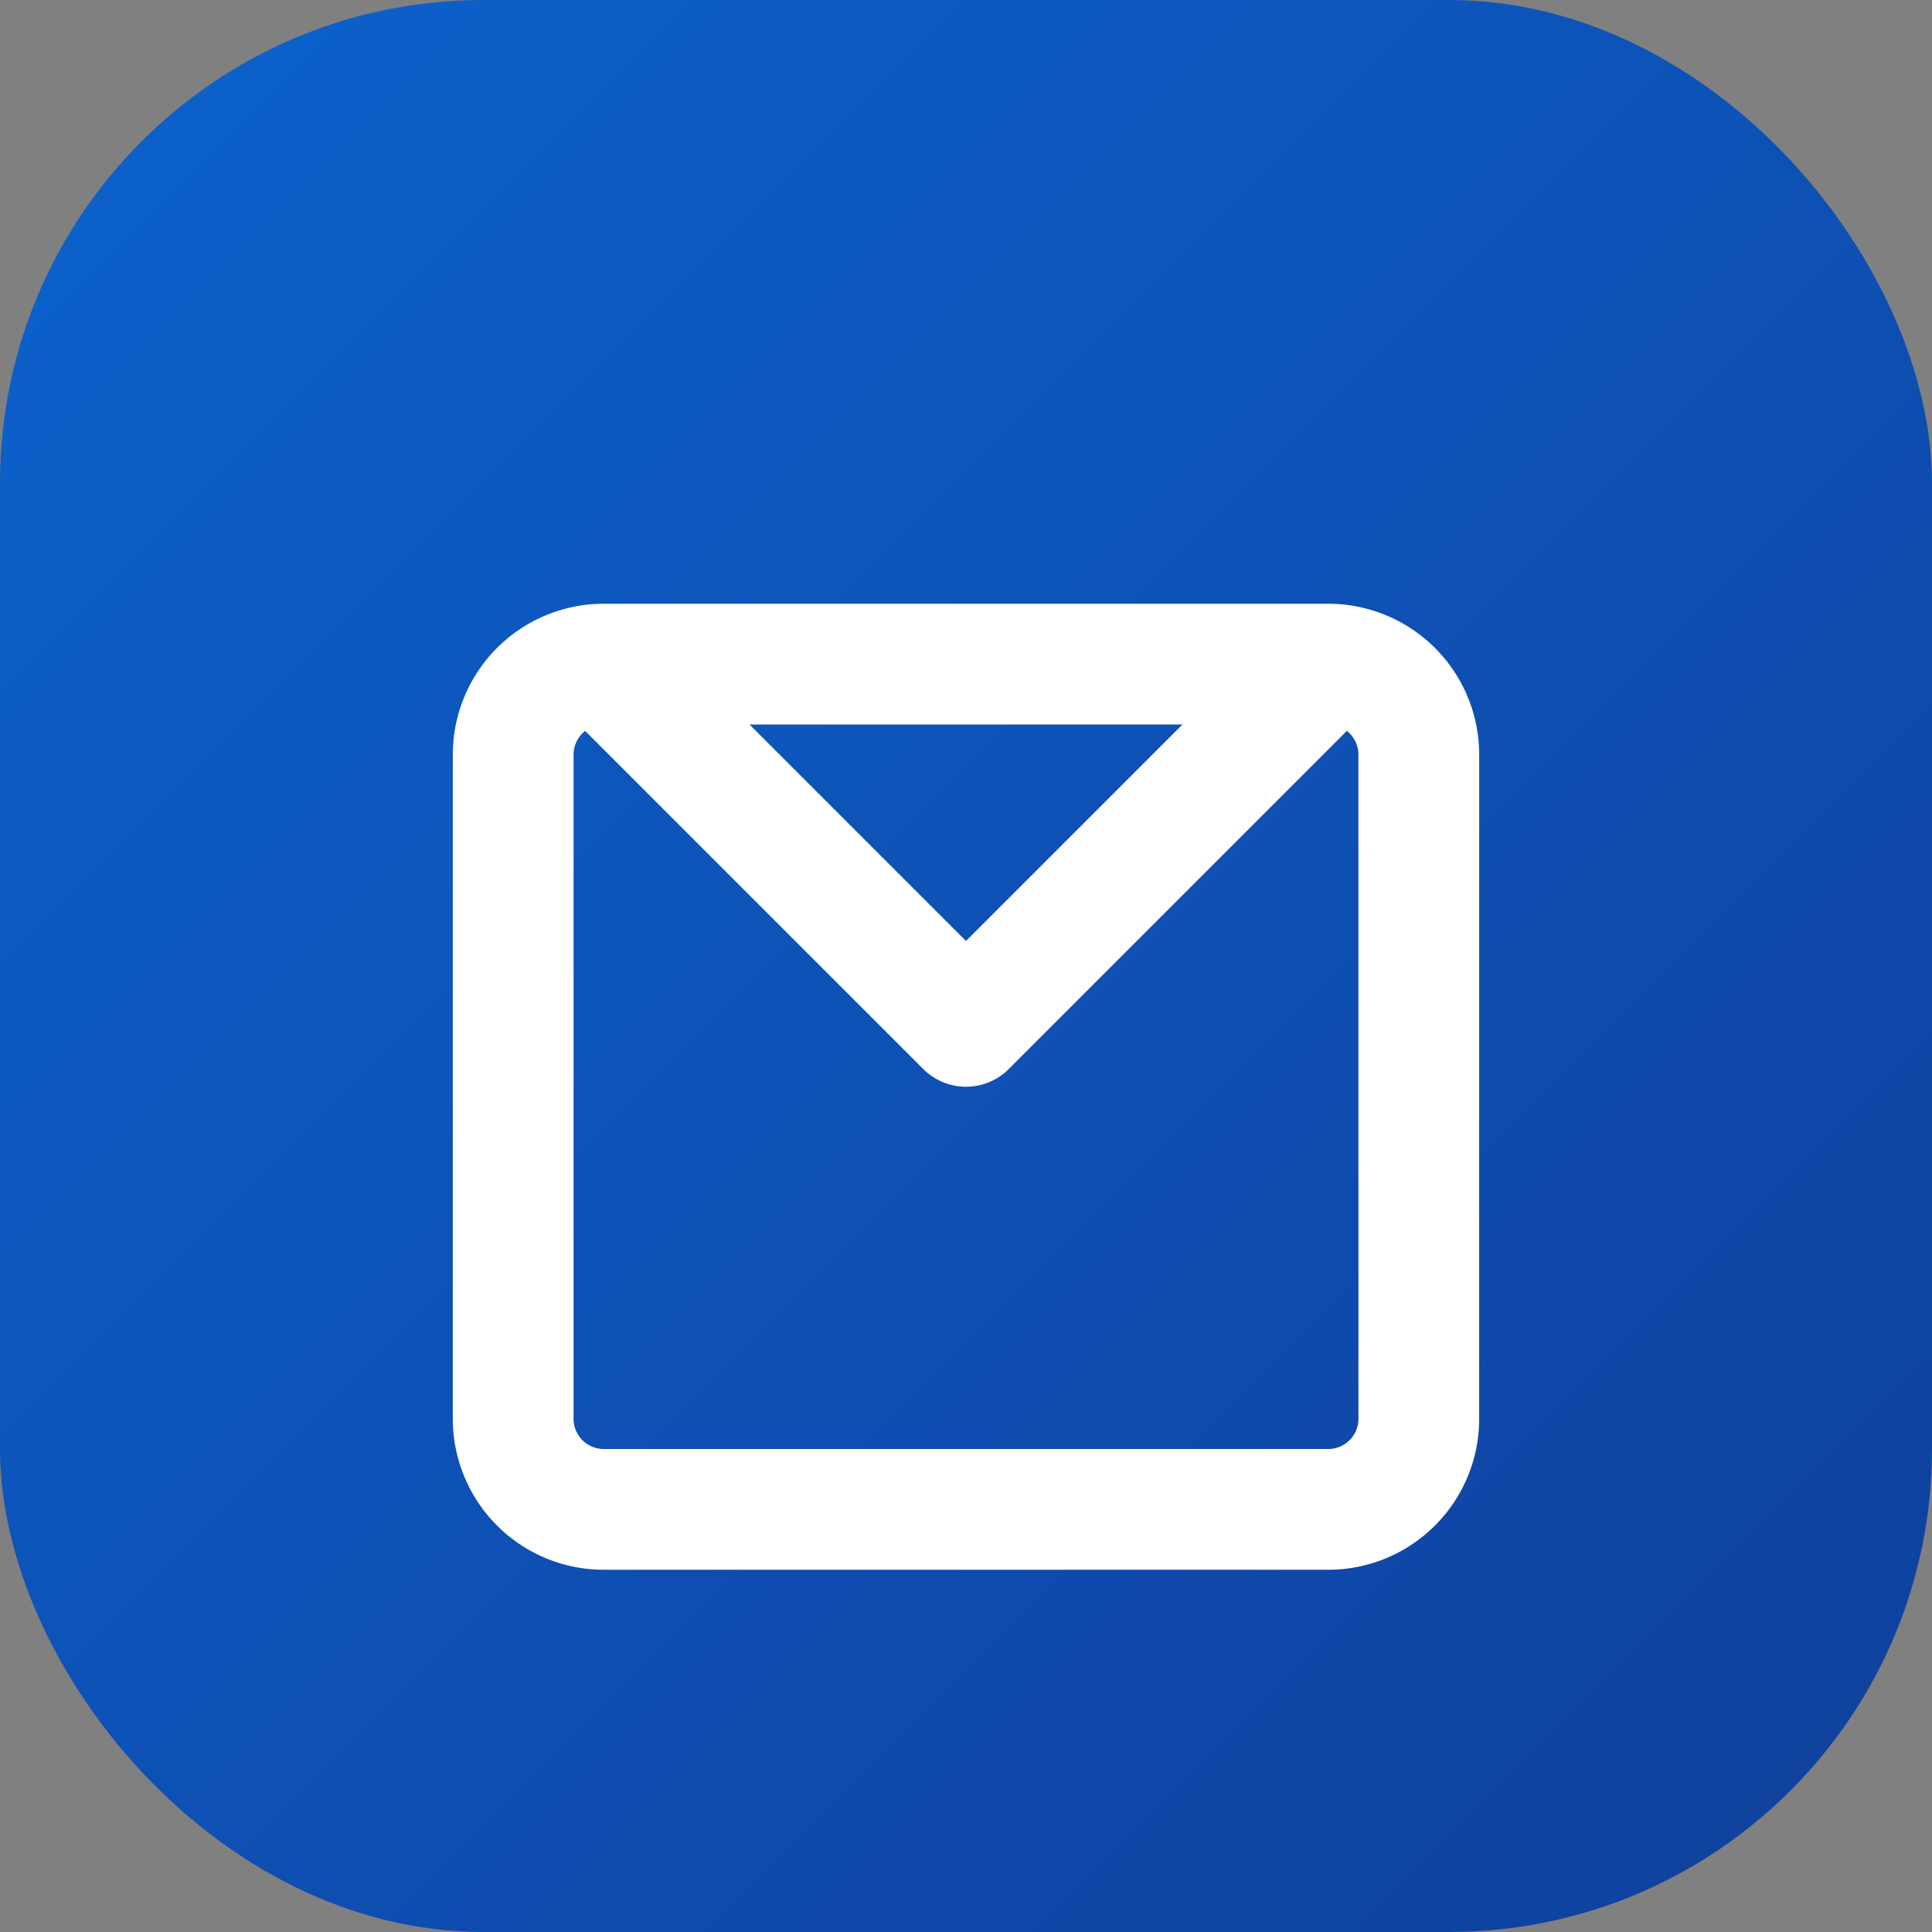
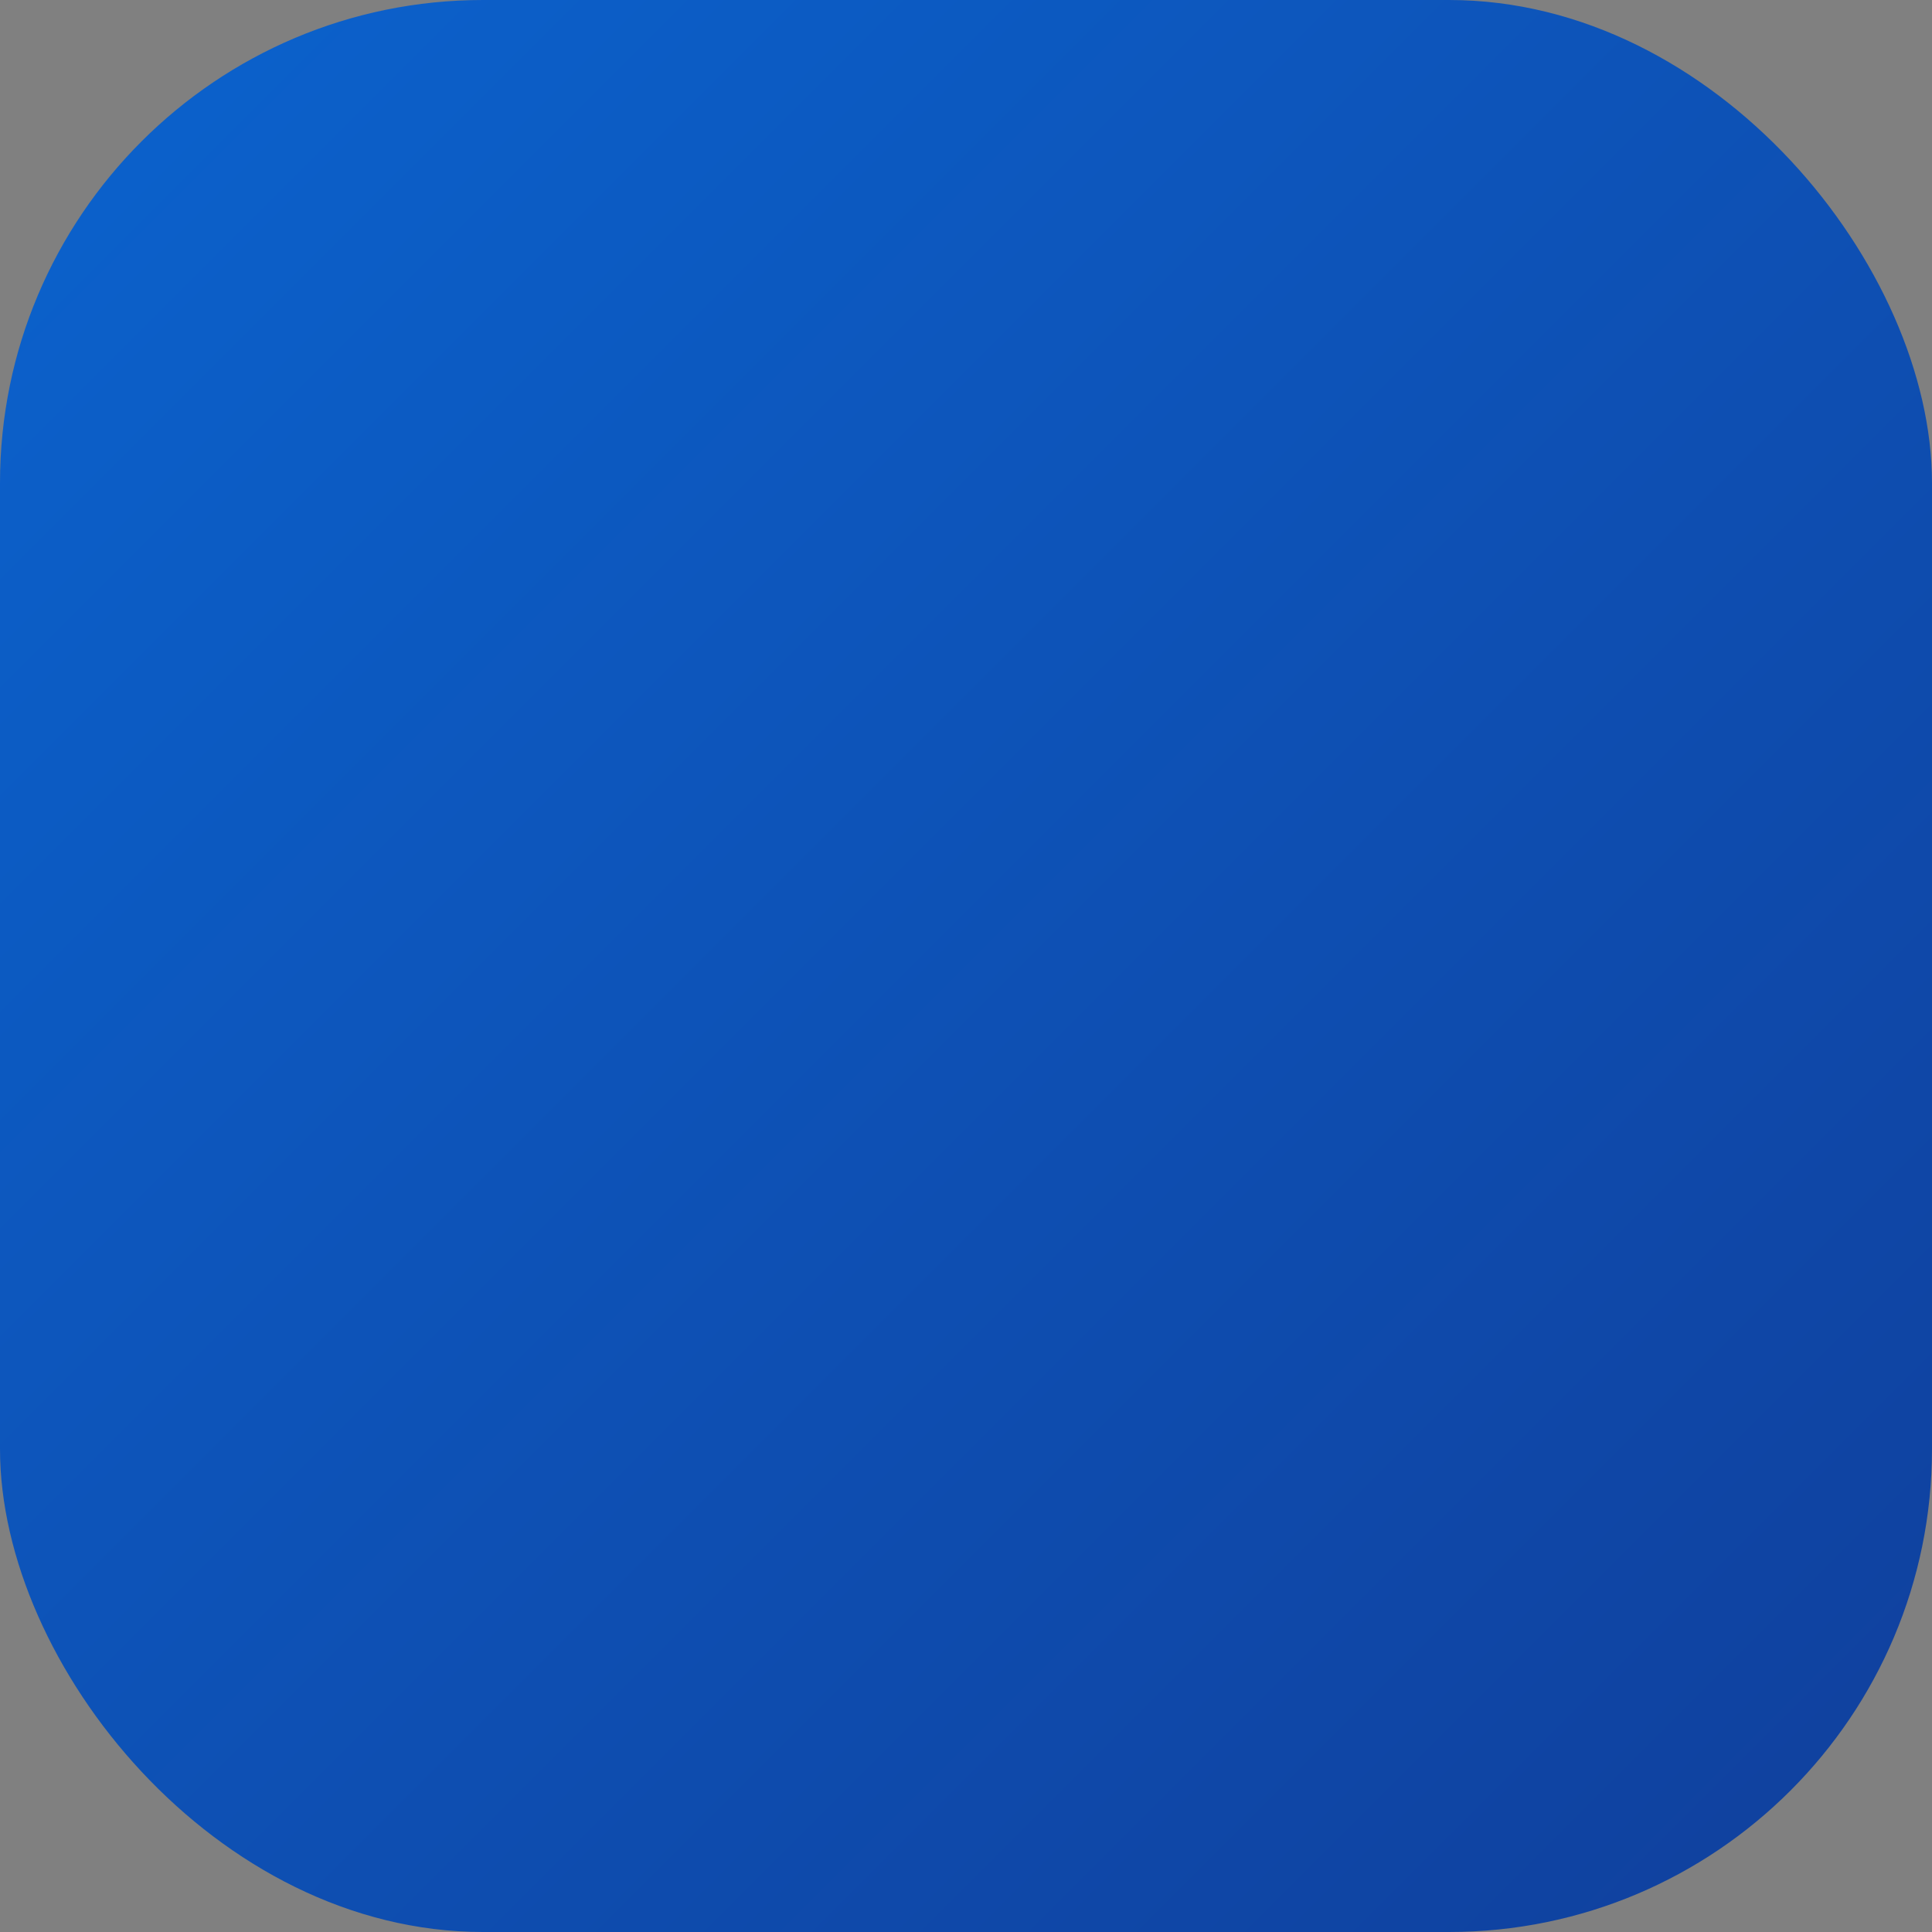
<svg xmlns="http://www.w3.org/2000/svg" viewBox="0 0 64 64">
  <rect x="0" y="0" width="64" height="64" fill="#808080" stroke="none" />
  <defs>
    <linearGradient id="grad" x1="0%" y1="0%" x2="100%" y2="100%">
      <stop offset="0%" stop-color="#0b63ce" />
      <stop offset="100%" stop-color="#103f9c" />
    </linearGradient>
  </defs>
  <rect width="64" height="64" rx="16" fill="url(#grad)" />
-   <path d="M20 22h24a3 3 0 0 1 3 3v22a3 3 0 0 1-3 3H20a3 3 0 0 1-3-3V25a3 3 0 0 1 3-3zm0 0l12 12 12-12" fill="none" stroke="#fff" stroke-width="4" stroke-linecap="round" stroke-linejoin="round" />
</svg>